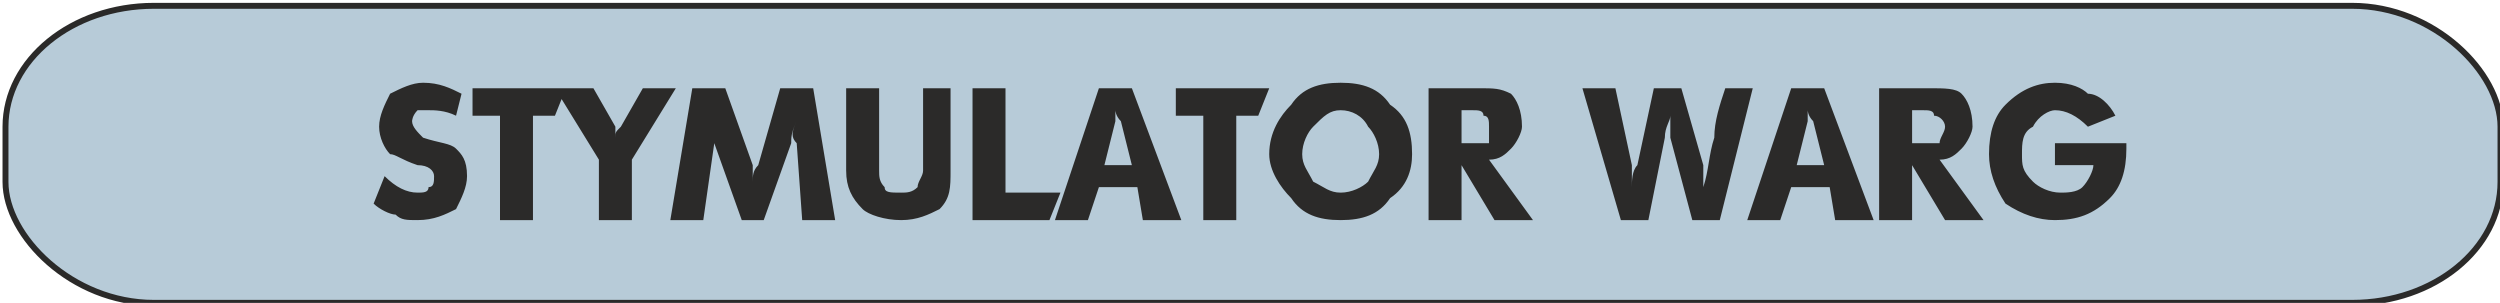
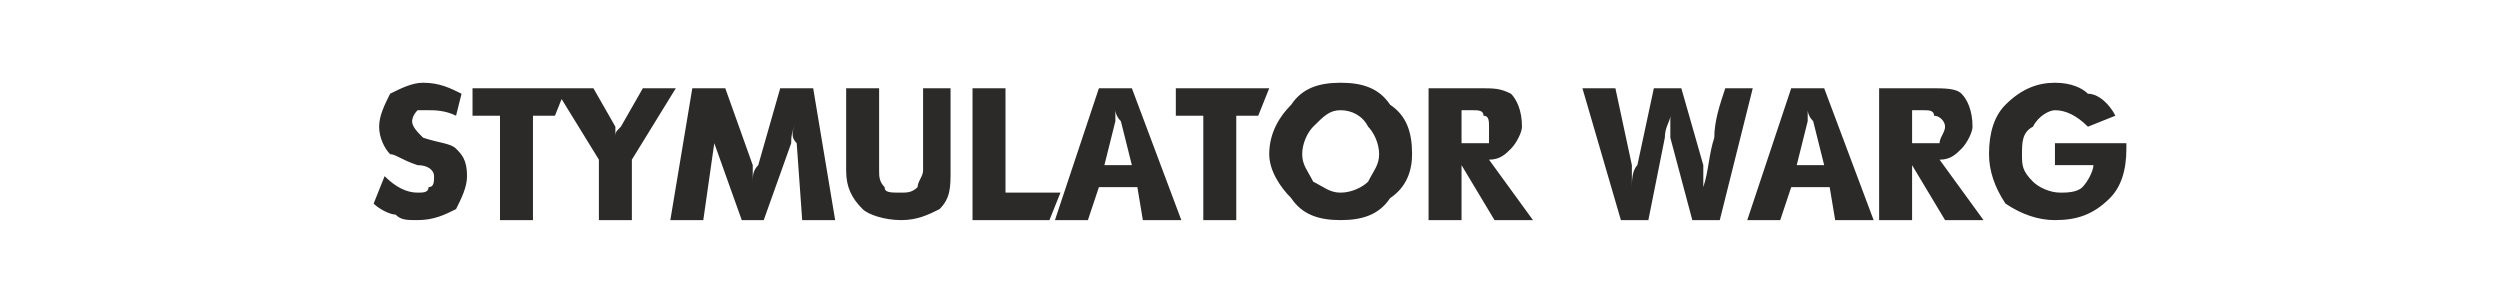
<svg xmlns="http://www.w3.org/2000/svg" xml:space="preserve" width="84.2mm" height="10.2mm" version="1.1" style="shape-rendering:geometricPrecision; text-rendering:geometricPrecision; image-rendering:optimizeQuality; fill-rule:evenodd; clip-rule:evenodd" viewBox="0 0 455 55">
  <defs>
    <style type="text/css">
   
    .str0 {stroke:#2B2A29;stroke-width:1.081}
    .fil0 {fill:#B7CBD8}
    .fil1 {fill:#2B2A29;fill-rule:nonzero}
   
  </style>
  </defs>
  <g id="Warstwa_x0020_1">
-     <rect class="fil0 str0" x="1" y="1" width="454.093" height="54.059" rx="27" ry="22" />
-     <path class="fil1" d="M68 37l2 -5c2,2 4,3 6,3 1,0 2,0 2,-1 1,0 1,-1 1,-2 0,-1 -1,-2 -3,-2 -3,-1 -4,-2 -5,-2 -1,-1 -2,-3 -2,-5 0,-2 1,-4 2,-6 2,-1 4,-2 6,-2 3,0 5,1 7,2l-1 4c-2,-1 -4,-1 -5,-1 -1,0 -2,0 -2,0 -1,1 -1,2 -1,2 0,1 1,2 2,3 3,1 5,1 6,2 1,1 2,2 2,5 0,2 -1,4 -2,6 -2,1 -4,2 -7,2 -2,0 -3,0 -4,-1 -1,0 -3,-1 -4,-2zm18 -16l0 -5 17 0 -2 5 -4 0 0 19 -6 0 0 -19 -5 0zm15 -5l7 0 4 7c0,0 0,1 0,2 0,-1 0,-1 1,-2l4 -7 6 0 -8 13 0 11 -6 0 0 -11 -8 -13zm21 24l4 -24 6 0 5 14c0,1 0,2 0,3 0,-1 0,-2 1,-3l4 -14 6 0 4 24 -6 0 -1 -14c-1,-1 -1,-2 0,-4 -1,2 -1,3 -1,4l-5 14 -4 0 -5 -14c0,0 0,-1 0,-2 0,-1 0,-1 0,-2 0,1 0,2 0,2 0,1 0,2 0,2l-2 14 -6 0zm32 -9l0 -15 6 0 0 15c0,1 0,2 1,3 0,1 1,1 3,1 1,0 2,0 3,-1 0,-1 1,-2 1,-3l0 -15 5 0 0 15c0,3 0,5 -2,7 -2,1 -4,2 -7,2 -3,0 -6,-1 -7,-2 -2,-2 -3,-4 -3,-7zm23 9l0 -24 6 0 0 19 10 0 -2 5 -14 0zm15 0l8 -24 6 0 9 24 -7 0 -1 -6 -7 0 -2 6 -6 0zm9 -10l5 0 -2 -8c-1,-1 -1,-2 -1,-2 0,0 0,1 0,2l-2 8zm13 -9l0 -5 17 0 -2 5 -4 0 0 19 -6 0 0 -19 -5 0zm17 7c0,-4 2,-7 4,-9 2,-3 5,-4 9,-4 4,0 7,1 9,4 3,2 4,5 4,9 0,3 -1,6 -4,8 -2,3 -5,4 -9,4 -4,0 -7,-1 -9,-4 -2,-2 -4,-5 -4,-8zm6 0c0,2 1,3 2,5 2,1 3,2 5,2 2,0 4,-1 5,-2 1,-2 2,-3 2,-5 0,-2 -1,-4 -2,-5 -1,-2 -3,-3 -5,-3 -2,0 -3,1 -5,3 -1,1 -2,3 -2,5zm23 12l0 -24 9 0c3,0 4,0 6,1 1,1 2,3 2,6 0,1 -1,3 -2,4 -1,1 -2,2 -4,2l8 11 -7 0 -6 -10 0 10 -6 0zm6 -14l2 0c1,0 2,0 3,0 0,-1 0,-2 0,-3 0,-1 0,-2 -1,-2 0,-1 -1,-1 -2,-1l-2 0 0 6zm22 -10l6 0 3 14c0,1 0,2 0,4 0,-1 0,-3 1,-4l3 -14 5 0 4 14c0,0 0,2 0,4 1,-3 1,-6 2,-9 0,-3 1,-6 2,-9l5 0 -6 24 -5 0 -4 -15c0,0 0,-2 0,-4 0,1 -1,2 -1,4l-3 15 -5 0 -7 -24zm30 24l8 -24 6 0 9 24 -7 0 -1 -6 -7 0 -2 6 -6 0zm9 -10l5 0 -2 -8c-1,-1 -1,-2 -1,-2 0,0 0,1 0,2l-2 8zm15 10l0 -24 9 0c3,0 5,0 6,1 1,1 2,3 2,6 0,1 -1,3 -2,4 -1,1 -2,2 -4,2l8 11 -7 0 -6 -10 0 10 -6 0zm6 -14l2 0c1,0 2,0 3,0 0,-1 1,-2 1,-3 0,-1 -1,-2 -2,-2 0,-1 -1,-1 -2,-1l-2 0 0 6zm37 -5l-5 2c-2,-2 -4,-3 -6,-3 -1,0 -3,1 -4,3 -2,1 -2,3 -2,5 0,2 0,3 2,5 1,1 3,2 5,2 1,0 3,0 4,-1 1,-1 2,-3 2,-4l-7 0 0 -4 13 0c0,0 0,1 0,1 0,4 -1,7 -3,9 -3,3 -6,4 -10,4 -3,0 -6,-1 -9,-3 -2,-3 -3,-6 -3,-9 0,-4 1,-7 3,-9 3,-3 6,-4 9,-4 3,0 5,1 6,2 2,0 4,2 5,4z" />
+     <path class="fil1" d="M68 37l2 -5c2,2 4,3 6,3 1,0 2,0 2,-1 1,0 1,-1 1,-2 0,-1 -1,-2 -3,-2 -3,-1 -4,-2 -5,-2 -1,-1 -2,-3 -2,-5 0,-2 1,-4 2,-6 2,-1 4,-2 6,-2 3,0 5,1 7,2l-1 4c-2,-1 -4,-1 -5,-1 -1,0 -2,0 -2,0 -1,1 -1,2 -1,2 0,1 1,2 2,3 3,1 5,1 6,2 1,1 2,2 2,5 0,2 -1,4 -2,6 -2,1 -4,2 -7,2 -2,0 -3,0 -4,-1 -1,0 -3,-1 -4,-2zm18 -16l0 -5 17 0 -2 5 -4 0 0 19 -6 0 0 -19 -5 0zm15 -5l7 0 4 7c0,0 0,1 0,2 0,-1 0,-1 1,-2l4 -7 6 0 -8 13 0 11 -6 0 0 -11 -8 -13zm21 24l4 -24 6 0 5 14c0,1 0,2 0,3 0,-1 0,-2 1,-3l4 -14 6 0 4 24 -6 0 -1 -14c-1,-1 -1,-2 0,-4 -1,2 -1,3 -1,4l-5 14 -4 0 -5 -14c0,0 0,-1 0,-2 0,-1 0,-1 0,-2 0,1 0,2 0,2 0,1 0,2 0,2l-2 14 -6 0zm32 -9l0 -15 6 0 0 15c0,1 0,2 1,3 0,1 1,1 3,1 1,0 2,0 3,-1 0,-1 1,-2 1,-3l0 -15 5 0 0 15c0,3 0,5 -2,7 -2,1 -4,2 -7,2 -3,0 -6,-1 -7,-2 -2,-2 -3,-4 -3,-7zm23 9l0 -24 6 0 0 19 10 0 -2 5 -14 0zm15 0l8 -24 6 0 9 24 -7 0 -1 -6 -7 0 -2 6 -6 0zm9 -10l5 0 -2 -8c-1,-1 -1,-2 -1,-2 0,0 0,1 0,2l-2 8m13 -9l0 -5 17 0 -2 5 -4 0 0 19 -6 0 0 -19 -5 0zm17 7c0,-4 2,-7 4,-9 2,-3 5,-4 9,-4 4,0 7,1 9,4 3,2 4,5 4,9 0,3 -1,6 -4,8 -2,3 -5,4 -9,4 -4,0 -7,-1 -9,-4 -2,-2 -4,-5 -4,-8zm6 0c0,2 1,3 2,5 2,1 3,2 5,2 2,0 4,-1 5,-2 1,-2 2,-3 2,-5 0,-2 -1,-4 -2,-5 -1,-2 -3,-3 -5,-3 -2,0 -3,1 -5,3 -1,1 -2,3 -2,5zm23 12l0 -24 9 0c3,0 4,0 6,1 1,1 2,3 2,6 0,1 -1,3 -2,4 -1,1 -2,2 -4,2l8 11 -7 0 -6 -10 0 10 -6 0zm6 -14l2 0c1,0 2,0 3,0 0,-1 0,-2 0,-3 0,-1 0,-2 -1,-2 0,-1 -1,-1 -2,-1l-2 0 0 6zm22 -10l6 0 3 14c0,1 0,2 0,4 0,-1 0,-3 1,-4l3 -14 5 0 4 14c0,0 0,2 0,4 1,-3 1,-6 2,-9 0,-3 1,-6 2,-9l5 0 -6 24 -5 0 -4 -15c0,0 0,-2 0,-4 0,1 -1,2 -1,4l-3 15 -5 0 -7 -24zm30 24l8 -24 6 0 9 24 -7 0 -1 -6 -7 0 -2 6 -6 0zm9 -10l5 0 -2 -8c-1,-1 -1,-2 -1,-2 0,0 0,1 0,2l-2 8zm15 10l0 -24 9 0c3,0 5,0 6,1 1,1 2,3 2,6 0,1 -1,3 -2,4 -1,1 -2,2 -4,2l8 11 -7 0 -6 -10 0 10 -6 0zm6 -14l2 0c1,0 2,0 3,0 0,-1 1,-2 1,-3 0,-1 -1,-2 -2,-2 0,-1 -1,-1 -2,-1l-2 0 0 6zm37 -5l-5 2c-2,-2 -4,-3 -6,-3 -1,0 -3,1 -4,3 -2,1 -2,3 -2,5 0,2 0,3 2,5 1,1 3,2 5,2 1,0 3,0 4,-1 1,-1 2,-3 2,-4l-7 0 0 -4 13 0c0,0 0,1 0,1 0,4 -1,7 -3,9 -3,3 -6,4 -10,4 -3,0 -6,-1 -9,-3 -2,-3 -3,-6 -3,-9 0,-4 1,-7 3,-9 3,-3 6,-4 9,-4 3,0 5,1 6,2 2,0 4,2 5,4z" />
  </g>
</svg>